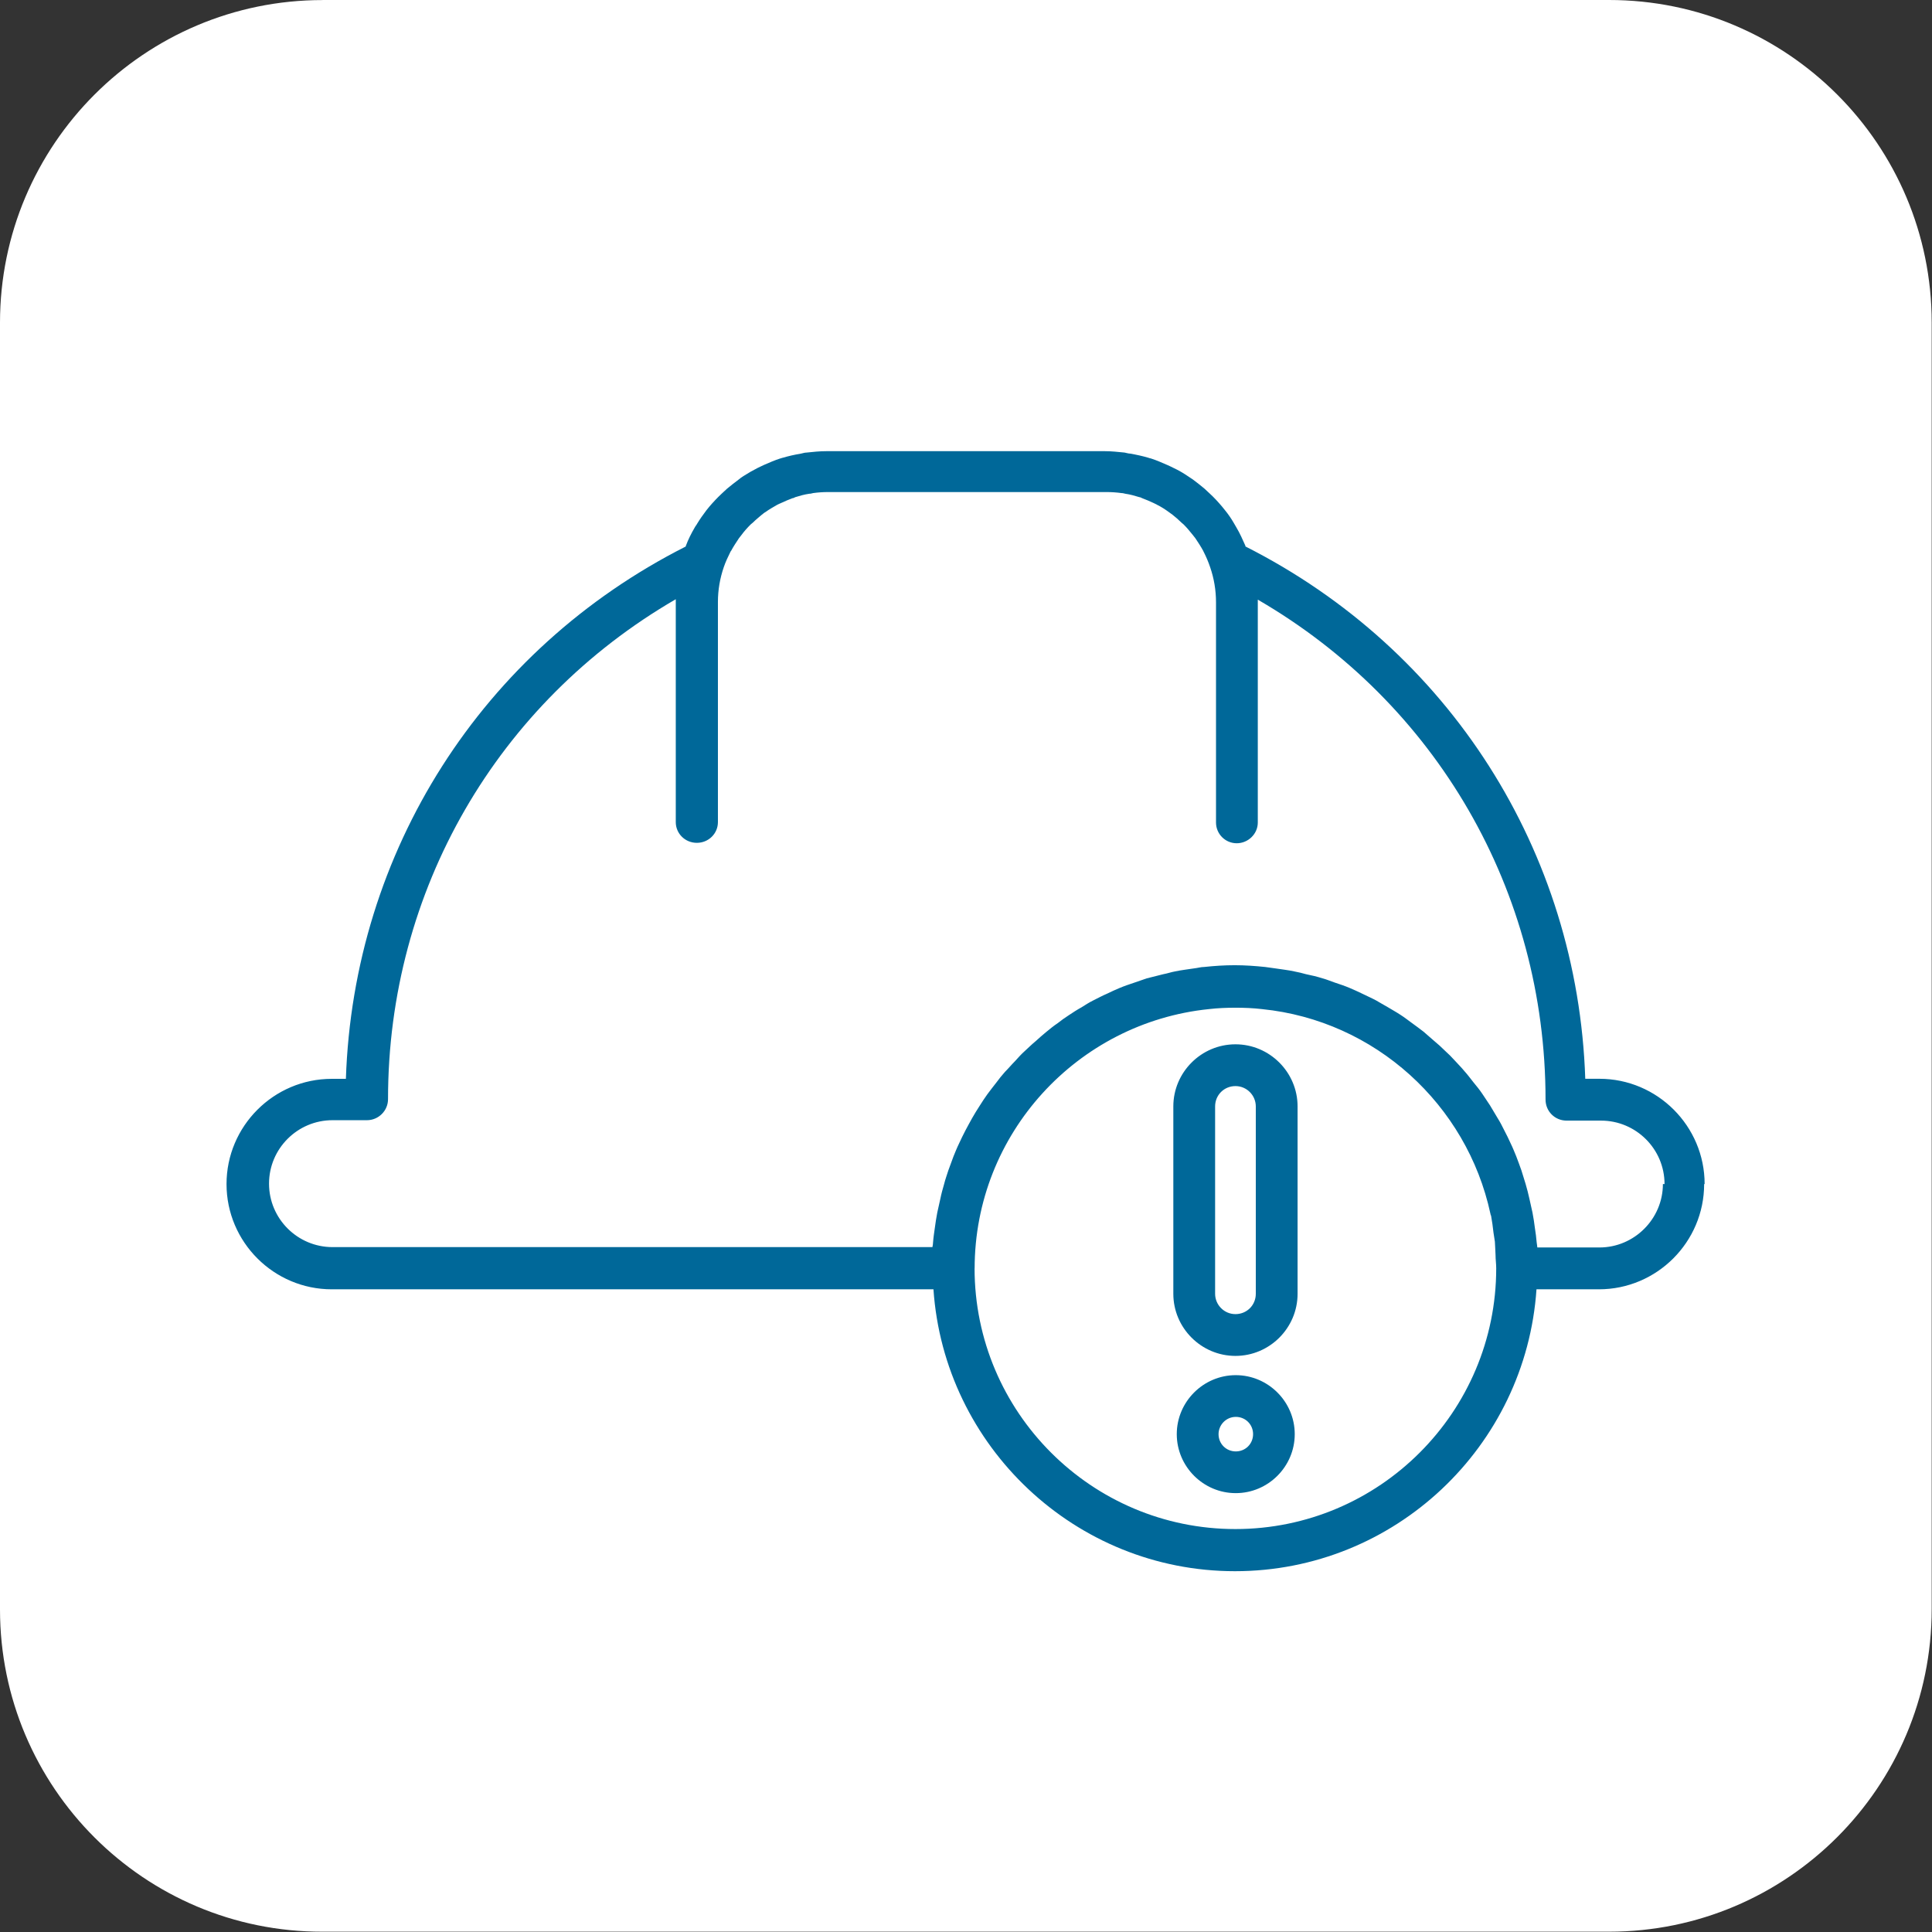
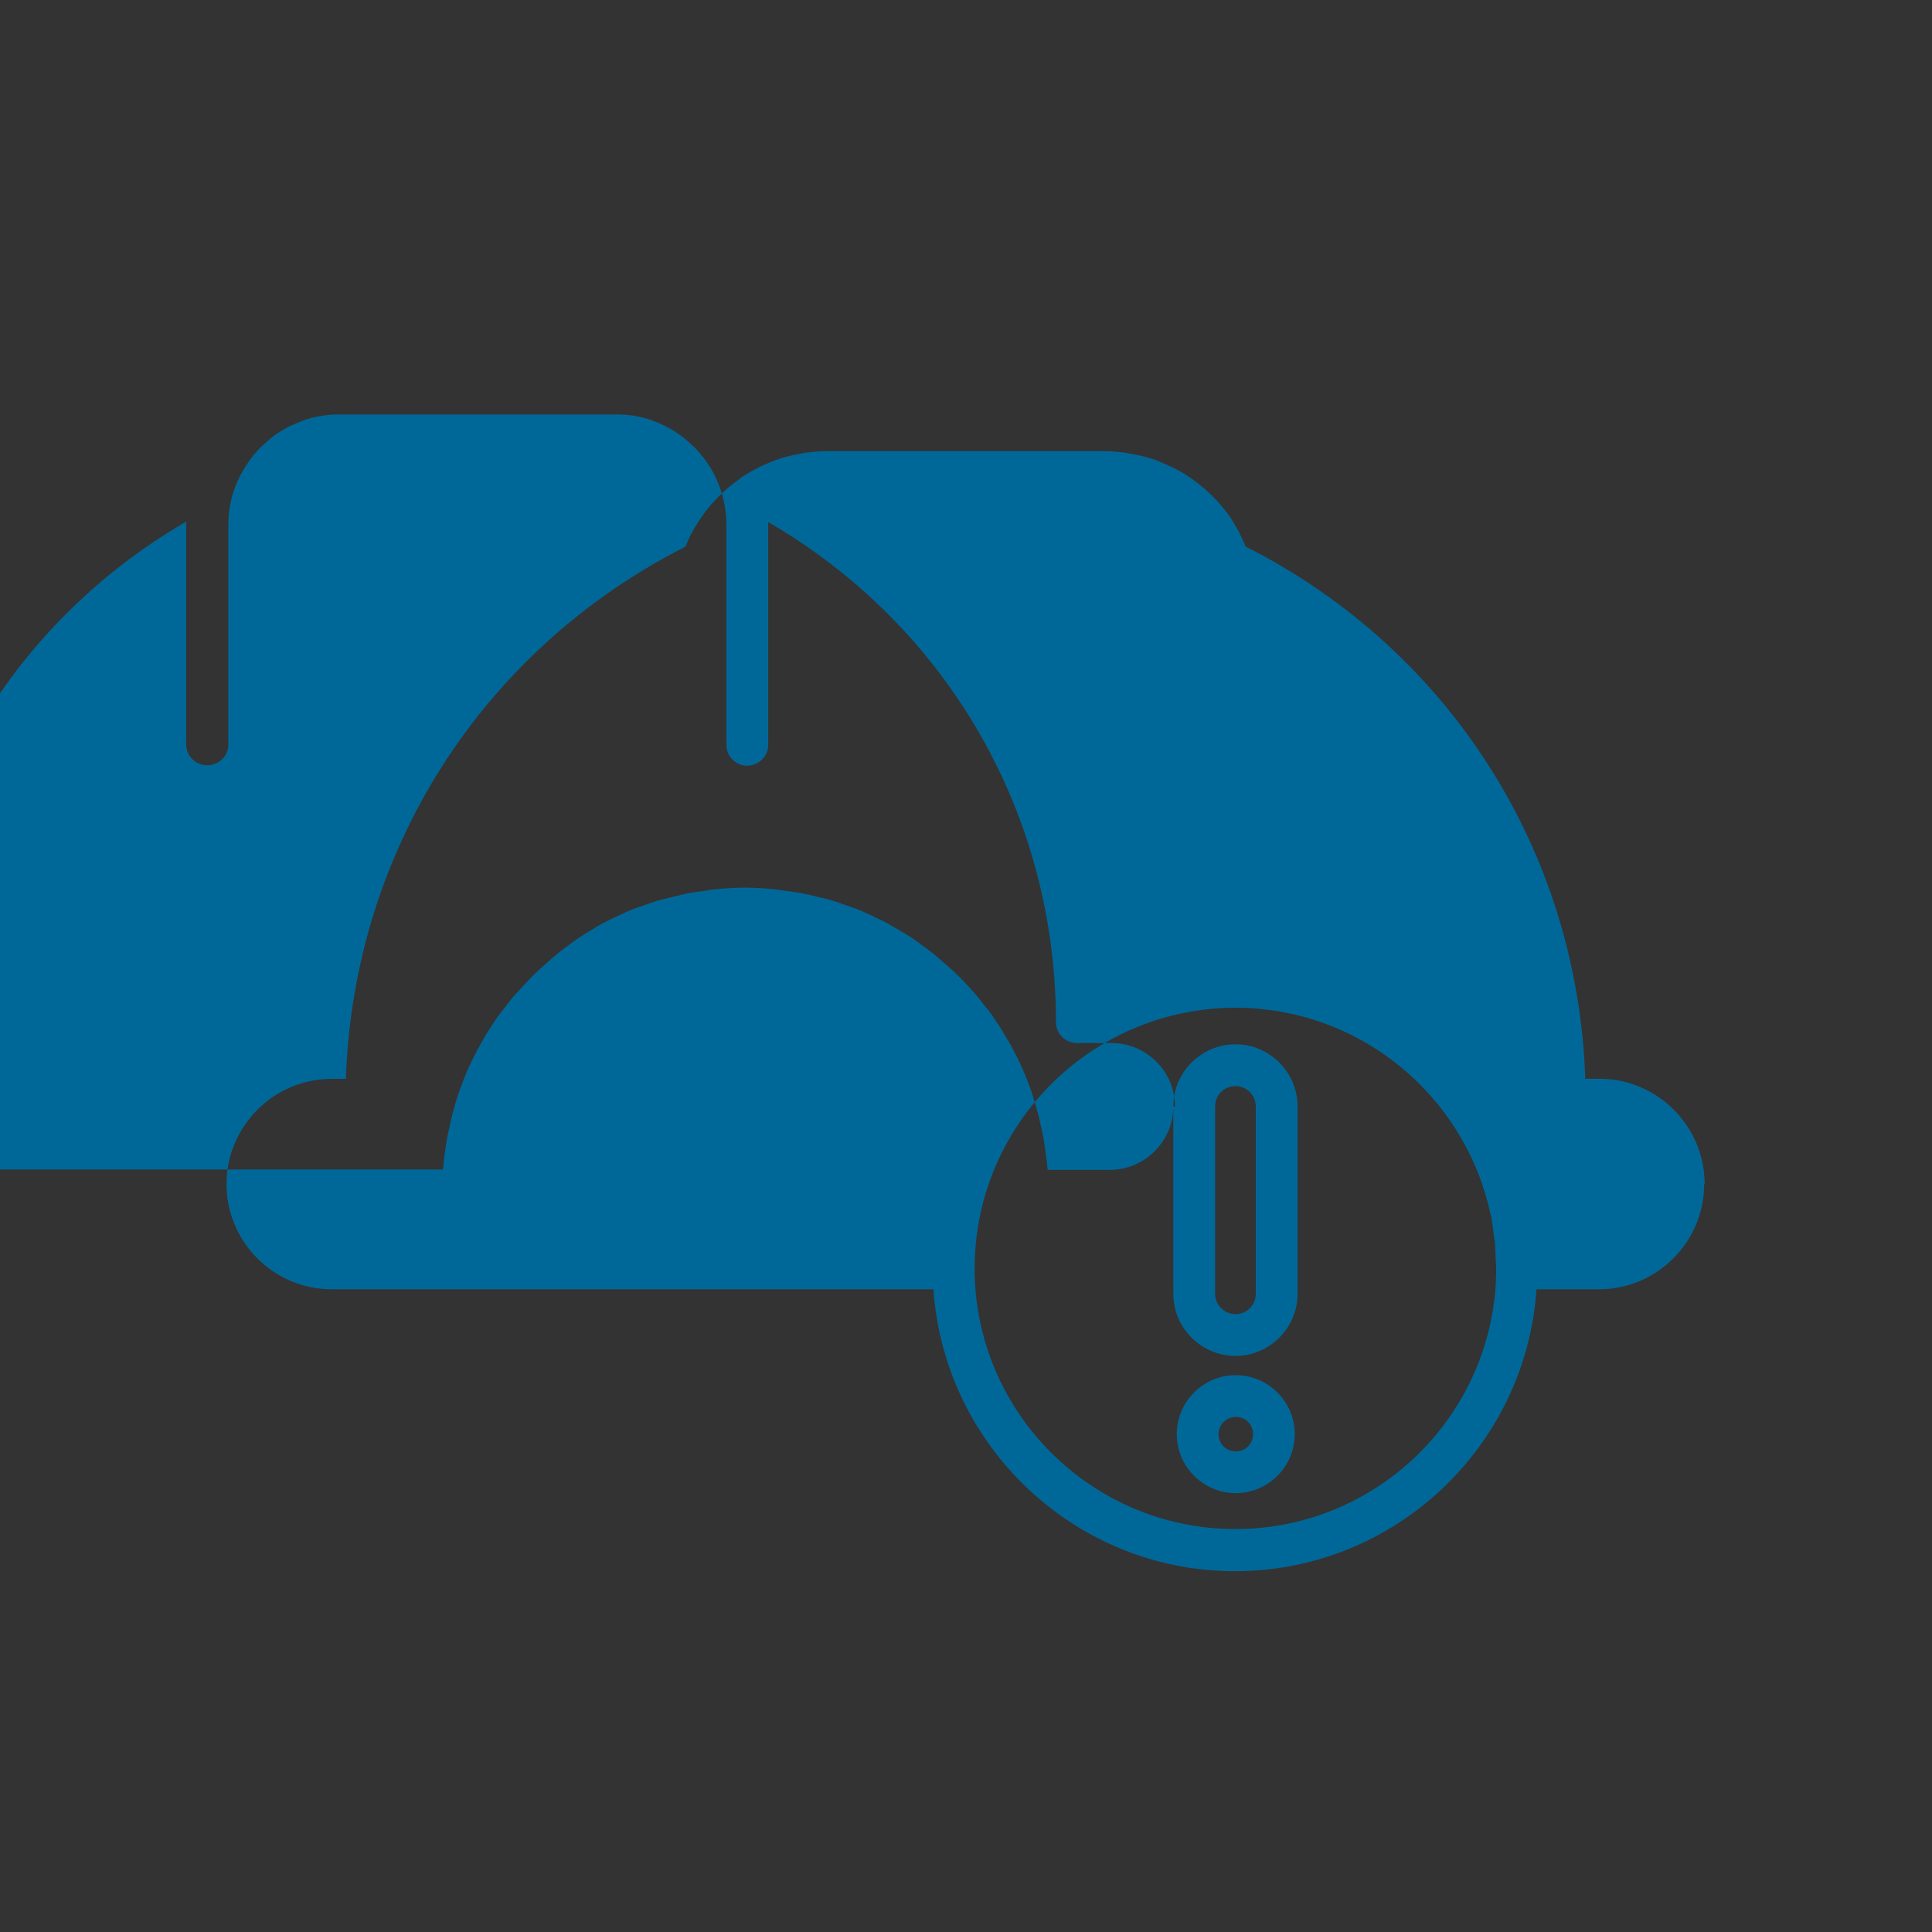
<svg xmlns="http://www.w3.org/2000/svg" version="1.1" width="32" height="32" viewBox="0 0 32 32">
  <rect x="0" y="0" width="32" height="32" fill="#333333" stroke="none" />
-   <path fill="#fff" d="M5.343 0h21.309c2.949 0 5.343 2.394 5.343 5.343v21.309c0 2.949-2.394 5.343-5.343 5.343h-21.309c-2.949 0.006-5.343-2.389-5.343-5.337v-21.314c0-2.949 2.394-5.343 5.343-5.343z" />
-   <path fill="#006899" d="M20.183 23.754c0-0.154 0.126-0.286 0.286-0.286s0.286 0.126 0.286 0.286c0 0.16-0.126 0.286-0.286 0.286s-0.286-0.126-0.286-0.286zM19.491 23.754c0 0.537 0.44 0.977 0.977 0.977s0.977-0.44 0.977-0.977c0-0.537-0.44-0.977-0.977-0.977s-0.977 0.44-0.977 0.977zM20.126 18.326c0-0.189 0.149-0.337 0.337-0.337s0.337 0.154 0.337 0.337v3.103c0 0.189-0.149 0.337-0.337 0.337s-0.337-0.154-0.337-0.337v-3.103zM19.434 18.326v3.103c0 0.566 0.463 1.029 1.029 1.029s1.029-0.463 1.029-1.029v-3.103c0-0.566-0.463-1.029-1.029-1.029s-1.029 0.463-1.029 1.029zM27.543 19.611c0 0.577-0.474 1.051-1.051 1.051h-1.029c0 0-0.006-0.057-0.011-0.086-0.006-0.080-0.017-0.154-0.029-0.234-0.011-0.086-0.023-0.171-0.040-0.257-0.017-0.080-0.034-0.154-0.051-0.229-0.017-0.080-0.040-0.166-0.063-0.246-0.023-0.074-0.046-0.149-0.069-0.223-0.029-0.080-0.057-0.16-0.086-0.234-0.029-0.069-0.057-0.143-0.091-0.211-0.034-0.074-0.069-0.149-0.109-0.223-0.034-0.069-0.069-0.137-0.109-0.2-0.040-0.069-0.086-0.143-0.126-0.211-0.040-0.063-0.086-0.126-0.126-0.189-0.046-0.069-0.097-0.131-0.149-0.194-0.046-0.057-0.091-0.12-0.143-0.177-0.051-0.063-0.109-0.12-0.166-0.183-0.051-0.057-0.103-0.109-0.16-0.16-0.057-0.057-0.12-0.114-0.183-0.166-0.057-0.051-0.114-0.097-0.171-0.149-0.063-0.051-0.131-0.097-0.2-0.149-0.063-0.046-0.12-0.091-0.183-0.131-0.069-0.046-0.143-0.086-0.217-0.131-0.063-0.034-0.126-0.074-0.189-0.109-0.074-0.040-0.154-0.074-0.234-0.114-0.063-0.029-0.131-0.063-0.2-0.091-0.080-0.034-0.166-0.063-0.251-0.091-0.069-0.023-0.131-0.051-0.2-0.069-0.091-0.029-0.183-0.051-0.274-0.069-0.063-0.017-0.126-0.034-0.194-0.046-0.103-0.023-0.211-0.034-0.32-0.051-0.057-0.006-0.109-0.017-0.166-0.023-0.166-0.017-0.331-0.029-0.503-0.029s-0.337 0.011-0.503 0.029c-0.057 0-0.109 0.017-0.166 0.023-0.109 0.017-0.217 0.029-0.32 0.051-0.063 0.011-0.126 0.034-0.194 0.046-0.091 0.023-0.183 0.046-0.274 0.069-0.069 0.023-0.131 0.046-0.2 0.069-0.086 0.029-0.171 0.057-0.251 0.091-0.069 0.029-0.131 0.057-0.2 0.091-0.080 0.034-0.154 0.074-0.234 0.114-0.069 0.034-0.131 0.074-0.194 0.114-0.074 0.040-0.143 0.086-0.211 0.131-0.063 0.040-0.126 0.086-0.183 0.131-0.069 0.046-0.131 0.097-0.194 0.149-0.057 0.046-0.114 0.097-0.171 0.149-0.063 0.051-0.12 0.109-0.183 0.166-0.057 0.051-0.109 0.109-0.16 0.166-0.057 0.057-0.109 0.12-0.166 0.177-0.051 0.057-0.097 0.114-0.143 0.177-0.051 0.063-0.097 0.126-0.149 0.194-0.046 0.063-0.086 0.126-0.126 0.189-0.046 0.069-0.086 0.137-0.126 0.206s-0.074 0.137-0.109 0.2c-0.040 0.074-0.074 0.149-0.109 0.223-0.034 0.069-0.063 0.143-0.091 0.211-0.029 0.080-0.057 0.154-0.086 0.234-0.023 0.074-0.051 0.149-0.069 0.223-0.023 0.080-0.046 0.16-0.063 0.246-0.017 0.074-0.034 0.149-0.051 0.229-0.017 0.086-0.029 0.171-0.040 0.251s-0.023 0.154-0.029 0.234c0 0.029-0.006 0.057-0.011 0.086h-9.937c-0.577 0-1.051-0.469-1.051-1.051s0.474-1.051 1.051-1.051h0.571c0.189 0 0.349-0.154 0.349-0.349 0-3.457 1.811-6.566 4.766-8.28 0 0.017 0 0.034 0 0.046v3.646c0 0.189 0.154 0.343 0.349 0.343s0.349-0.154 0.349-0.343v-3.646c0-0.2 0.034-0.394 0.097-0.577 0.029-0.086 0.069-0.171 0.109-0.251 0-0.006 0.006-0.011 0.011-0.017 0.040-0.074 0.086-0.143 0.131-0.211 0.011-0.017 0.029-0.034 0.040-0.051 0.046-0.063 0.097-0.12 0.154-0.177 0.011-0.011 0.029-0.023 0.040-0.034 0.046-0.046 0.097-0.086 0.143-0.126 0.023-0.017 0.040-0.034 0.063-0.046 0.063-0.046 0.126-0.080 0.194-0.12 0.017-0.011 0.040-0.017 0.063-0.029 0.063-0.029 0.126-0.057 0.189-0.080 0.017 0 0.034-0.011 0.046-0.017 0.074-0.023 0.154-0.046 0.234-0.057 0.023 0 0.040-0.006 0.063-0.011 0.080-0.011 0.16-0.017 0.246-0.017 0 0 0.006 0 0.011 0h4.594c0 0 0.006 0 0.011 0 0.080 0 0.166 0.006 0.246 0.017 0.023 0 0.040 0.006 0.063 0.011 0.080 0.011 0.16 0.034 0.234 0.057 0.017 0 0.029 0.011 0.046 0.017 0.063 0.023 0.126 0.051 0.189 0.080 0.017 0.011 0.040 0.017 0.057 0.029 0.069 0.034 0.131 0.074 0.194 0.12 0.023 0.017 0.040 0.029 0.063 0.046 0.051 0.040 0.097 0.080 0.143 0.126 0.011 0.011 0.029 0.023 0.040 0.034 0.057 0.057 0.103 0.114 0.154 0.177 0.011 0.017 0.029 0.034 0.040 0.051 0.046 0.069 0.091 0.137 0.131 0.211 0 0.006 0.006 0.011 0.011 0.023 0.040 0.080 0.074 0.16 0.103 0.246 0.063 0.183 0.097 0.377 0.097 0.583v3.646c0 0.189 0.154 0.343 0.343 0.343s0.349-0.154 0.349-0.343v-3.646c0 0 0-0.034 0-0.046 2.954 1.714 4.766 4.823 4.766 8.28 0 0.194 0.154 0.349 0.349 0.349h0.571c0.577 0 1.051 0.469 1.051 1.051zM16.143 21.011c0-2.234 1.703-4.074 3.88-4.297 0.143-0.017 0.291-0.023 0.44-0.023s0.297 0.006 0.44 0.023c1.874 0.189 3.394 1.583 3.783 3.389 0 0.011 0.006 0.023 0.011 0.034 0.017 0.091 0.029 0.183 0.040 0.28 0.006 0.051 0.017 0.097 0.023 0.149 0.006 0.074 0.006 0.149 0.011 0.223 0 0.074 0.011 0.143 0.011 0.217 0 2.383-1.937 4.32-4.32 4.32s-4.32-1.937-4.32-4.32zM28.234 19.611c0-0.96-0.783-1.743-1.743-1.743h-0.234c-0.126-3.766-2.251-7.109-5.629-8.817 0 0 0-0.006 0-0.011-0.046-0.103-0.091-0.206-0.149-0.303-0.011-0.023-0.029-0.046-0.040-0.069-0.046-0.080-0.097-0.154-0.154-0.223-0.017-0.017-0.029-0.040-0.046-0.057-0.063-0.074-0.131-0.149-0.206-0.217-0.029-0.029-0.057-0.051-0.086-0.080-0.063-0.051-0.126-0.103-0.189-0.149-0.029-0.017-0.057-0.040-0.086-0.057-0.074-0.051-0.154-0.097-0.24-0.137-0.029-0.017-0.063-0.029-0.097-0.046-0.091-0.040-0.183-0.080-0.274-0.109-0.011 0-0.023-0.006-0.040-0.011-0.097-0.029-0.2-0.051-0.303-0.069-0.029 0-0.057-0.011-0.091-0.017-0.109-0.011-0.217-0.023-0.326-0.023 0 0-0.006 0-0.011 0h-4.594c0 0-0.006 0-0.011 0-0.109 0-0.217 0.011-0.326 0.023-0.029 0-0.063 0.011-0.091 0.017-0.103 0.017-0.206 0.040-0.303 0.069-0.011 0-0.029 0.011-0.040 0.011-0.091 0.029-0.183 0.069-0.274 0.109-0.034 0.017-0.063 0.029-0.097 0.046-0.080 0.040-0.16 0.086-0.24 0.137-0.029 0.017-0.057 0.040-0.086 0.063-0.063 0.046-0.126 0.097-0.189 0.149-0.029 0.029-0.057 0.051-0.086 0.080-0.074 0.069-0.143 0.143-0.206 0.217-0.017 0.017-0.029 0.040-0.046 0.057-0.057 0.074-0.109 0.149-0.154 0.223-0.011 0.023-0.029 0.040-0.040 0.063-0.057 0.097-0.109 0.2-0.149 0.309 0 0 0 0 0 0.006-3.377 1.709-5.503 5.051-5.629 8.817h-0.234c-0.96 0-1.743 0.783-1.743 1.743s0.783 1.743 1.743 1.743h9.966c0.177 2.6 2.349 4.669 4.994 4.669s4.817-2.063 4.994-4.669h1.034c0.96 0 1.743-0.783 1.743-1.743z" />
+   <path fill="#006899" d="M20.183 23.754c0-0.154 0.126-0.286 0.286-0.286s0.286 0.126 0.286 0.286c0 0.16-0.126 0.286-0.286 0.286s-0.286-0.126-0.286-0.286zM19.491 23.754c0 0.537 0.44 0.977 0.977 0.977s0.977-0.44 0.977-0.977c0-0.537-0.44-0.977-0.977-0.977s-0.977 0.44-0.977 0.977zM20.126 18.326c0-0.189 0.149-0.337 0.337-0.337s0.337 0.154 0.337 0.337v3.103c0 0.189-0.149 0.337-0.337 0.337s-0.337-0.154-0.337-0.337v-3.103zM19.434 18.326v3.103c0 0.566 0.463 1.029 1.029 1.029s1.029-0.463 1.029-1.029v-3.103c0-0.566-0.463-1.029-1.029-1.029s-1.029 0.463-1.029 1.029zc0 0.577-0.474 1.051-1.051 1.051h-1.029c0 0-0.006-0.057-0.011-0.086-0.006-0.080-0.017-0.154-0.029-0.234-0.011-0.086-0.023-0.171-0.040-0.257-0.017-0.080-0.034-0.154-0.051-0.229-0.017-0.080-0.040-0.166-0.063-0.246-0.023-0.074-0.046-0.149-0.069-0.223-0.029-0.080-0.057-0.16-0.086-0.234-0.029-0.069-0.057-0.143-0.091-0.211-0.034-0.074-0.069-0.149-0.109-0.223-0.034-0.069-0.069-0.137-0.109-0.2-0.040-0.069-0.086-0.143-0.126-0.211-0.040-0.063-0.086-0.126-0.126-0.189-0.046-0.069-0.097-0.131-0.149-0.194-0.046-0.057-0.091-0.12-0.143-0.177-0.051-0.063-0.109-0.12-0.166-0.183-0.051-0.057-0.103-0.109-0.16-0.16-0.057-0.057-0.12-0.114-0.183-0.166-0.057-0.051-0.114-0.097-0.171-0.149-0.063-0.051-0.131-0.097-0.2-0.149-0.063-0.046-0.12-0.091-0.183-0.131-0.069-0.046-0.143-0.086-0.217-0.131-0.063-0.034-0.126-0.074-0.189-0.109-0.074-0.040-0.154-0.074-0.234-0.114-0.063-0.029-0.131-0.063-0.2-0.091-0.080-0.034-0.166-0.063-0.251-0.091-0.069-0.023-0.131-0.051-0.2-0.069-0.091-0.029-0.183-0.051-0.274-0.069-0.063-0.017-0.126-0.034-0.194-0.046-0.103-0.023-0.211-0.034-0.32-0.051-0.057-0.006-0.109-0.017-0.166-0.023-0.166-0.017-0.331-0.029-0.503-0.029s-0.337 0.011-0.503 0.029c-0.057 0-0.109 0.017-0.166 0.023-0.109 0.017-0.217 0.029-0.32 0.051-0.063 0.011-0.126 0.034-0.194 0.046-0.091 0.023-0.183 0.046-0.274 0.069-0.069 0.023-0.131 0.046-0.2 0.069-0.086 0.029-0.171 0.057-0.251 0.091-0.069 0.029-0.131 0.057-0.2 0.091-0.080 0.034-0.154 0.074-0.234 0.114-0.069 0.034-0.131 0.074-0.194 0.114-0.074 0.040-0.143 0.086-0.211 0.131-0.063 0.040-0.126 0.086-0.183 0.131-0.069 0.046-0.131 0.097-0.194 0.149-0.057 0.046-0.114 0.097-0.171 0.149-0.063 0.051-0.12 0.109-0.183 0.166-0.057 0.051-0.109 0.109-0.16 0.166-0.057 0.057-0.109 0.12-0.166 0.177-0.051 0.057-0.097 0.114-0.143 0.177-0.051 0.063-0.097 0.126-0.149 0.194-0.046 0.063-0.086 0.126-0.126 0.189-0.046 0.069-0.086 0.137-0.126 0.206s-0.074 0.137-0.109 0.2c-0.040 0.074-0.074 0.149-0.109 0.223-0.034 0.069-0.063 0.143-0.091 0.211-0.029 0.080-0.057 0.154-0.086 0.234-0.023 0.074-0.051 0.149-0.069 0.223-0.023 0.080-0.046 0.16-0.063 0.246-0.017 0.074-0.034 0.149-0.051 0.229-0.017 0.086-0.029 0.171-0.040 0.251s-0.023 0.154-0.029 0.234c0 0.029-0.006 0.057-0.011 0.086h-9.937c-0.577 0-1.051-0.469-1.051-1.051s0.474-1.051 1.051-1.051h0.571c0.189 0 0.349-0.154 0.349-0.349 0-3.457 1.811-6.566 4.766-8.28 0 0.017 0 0.034 0 0.046v3.646c0 0.189 0.154 0.343 0.349 0.343s0.349-0.154 0.349-0.343v-3.646c0-0.2 0.034-0.394 0.097-0.577 0.029-0.086 0.069-0.171 0.109-0.251 0-0.006 0.006-0.011 0.011-0.017 0.040-0.074 0.086-0.143 0.131-0.211 0.011-0.017 0.029-0.034 0.040-0.051 0.046-0.063 0.097-0.12 0.154-0.177 0.011-0.011 0.029-0.023 0.040-0.034 0.046-0.046 0.097-0.086 0.143-0.126 0.023-0.017 0.040-0.034 0.063-0.046 0.063-0.046 0.126-0.080 0.194-0.12 0.017-0.011 0.040-0.017 0.063-0.029 0.063-0.029 0.126-0.057 0.189-0.080 0.017 0 0.034-0.011 0.046-0.017 0.074-0.023 0.154-0.046 0.234-0.057 0.023 0 0.040-0.006 0.063-0.011 0.080-0.011 0.16-0.017 0.246-0.017 0 0 0.006 0 0.011 0h4.594c0 0 0.006 0 0.011 0 0.080 0 0.166 0.006 0.246 0.017 0.023 0 0.040 0.006 0.063 0.011 0.080 0.011 0.16 0.034 0.234 0.057 0.017 0 0.029 0.011 0.046 0.017 0.063 0.023 0.126 0.051 0.189 0.080 0.017 0.011 0.040 0.017 0.057 0.029 0.069 0.034 0.131 0.074 0.194 0.12 0.023 0.017 0.040 0.029 0.063 0.046 0.051 0.040 0.097 0.080 0.143 0.126 0.011 0.011 0.029 0.023 0.040 0.034 0.057 0.057 0.103 0.114 0.154 0.177 0.011 0.017 0.029 0.034 0.040 0.051 0.046 0.069 0.091 0.137 0.131 0.211 0 0.006 0.006 0.011 0.011 0.023 0.040 0.080 0.074 0.16 0.103 0.246 0.063 0.183 0.097 0.377 0.097 0.583v3.646c0 0.189 0.154 0.343 0.343 0.343s0.349-0.154 0.349-0.343v-3.646c0 0 0-0.034 0-0.046 2.954 1.714 4.766 4.823 4.766 8.28 0 0.194 0.154 0.349 0.349 0.349h0.571c0.577 0 1.051 0.469 1.051 1.051zM16.143 21.011c0-2.234 1.703-4.074 3.88-4.297 0.143-0.017 0.291-0.023 0.44-0.023s0.297 0.006 0.44 0.023c1.874 0.189 3.394 1.583 3.783 3.389 0 0.011 0.006 0.023 0.011 0.034 0.017 0.091 0.029 0.183 0.040 0.28 0.006 0.051 0.017 0.097 0.023 0.149 0.006 0.074 0.006 0.149 0.011 0.223 0 0.074 0.011 0.143 0.011 0.217 0 2.383-1.937 4.32-4.32 4.32s-4.32-1.937-4.32-4.32zM28.234 19.611c0-0.96-0.783-1.743-1.743-1.743h-0.234c-0.126-3.766-2.251-7.109-5.629-8.817 0 0 0-0.006 0-0.011-0.046-0.103-0.091-0.206-0.149-0.303-0.011-0.023-0.029-0.046-0.040-0.069-0.046-0.080-0.097-0.154-0.154-0.223-0.017-0.017-0.029-0.040-0.046-0.057-0.063-0.074-0.131-0.149-0.206-0.217-0.029-0.029-0.057-0.051-0.086-0.080-0.063-0.051-0.126-0.103-0.189-0.149-0.029-0.017-0.057-0.040-0.086-0.057-0.074-0.051-0.154-0.097-0.24-0.137-0.029-0.017-0.063-0.029-0.097-0.046-0.091-0.040-0.183-0.080-0.274-0.109-0.011 0-0.023-0.006-0.040-0.011-0.097-0.029-0.2-0.051-0.303-0.069-0.029 0-0.057-0.011-0.091-0.017-0.109-0.011-0.217-0.023-0.326-0.023 0 0-0.006 0-0.011 0h-4.594c0 0-0.006 0-0.011 0-0.109 0-0.217 0.011-0.326 0.023-0.029 0-0.063 0.011-0.091 0.017-0.103 0.017-0.206 0.040-0.303 0.069-0.011 0-0.029 0.011-0.040 0.011-0.091 0.029-0.183 0.069-0.274 0.109-0.034 0.017-0.063 0.029-0.097 0.046-0.080 0.040-0.16 0.086-0.24 0.137-0.029 0.017-0.057 0.040-0.086 0.063-0.063 0.046-0.126 0.097-0.189 0.149-0.029 0.029-0.057 0.051-0.086 0.080-0.074 0.069-0.143 0.143-0.206 0.217-0.017 0.017-0.029 0.040-0.046 0.057-0.057 0.074-0.109 0.149-0.154 0.223-0.011 0.023-0.029 0.040-0.040 0.063-0.057 0.097-0.109 0.2-0.149 0.309 0 0 0 0 0 0.006-3.377 1.709-5.503 5.051-5.629 8.817h-0.234c-0.96 0-1.743 0.783-1.743 1.743s0.783 1.743 1.743 1.743h9.966c0.177 2.6 2.349 4.669 4.994 4.669s4.817-2.063 4.994-4.669h1.034c0.96 0 1.743-0.783 1.743-1.743z" />
</svg>